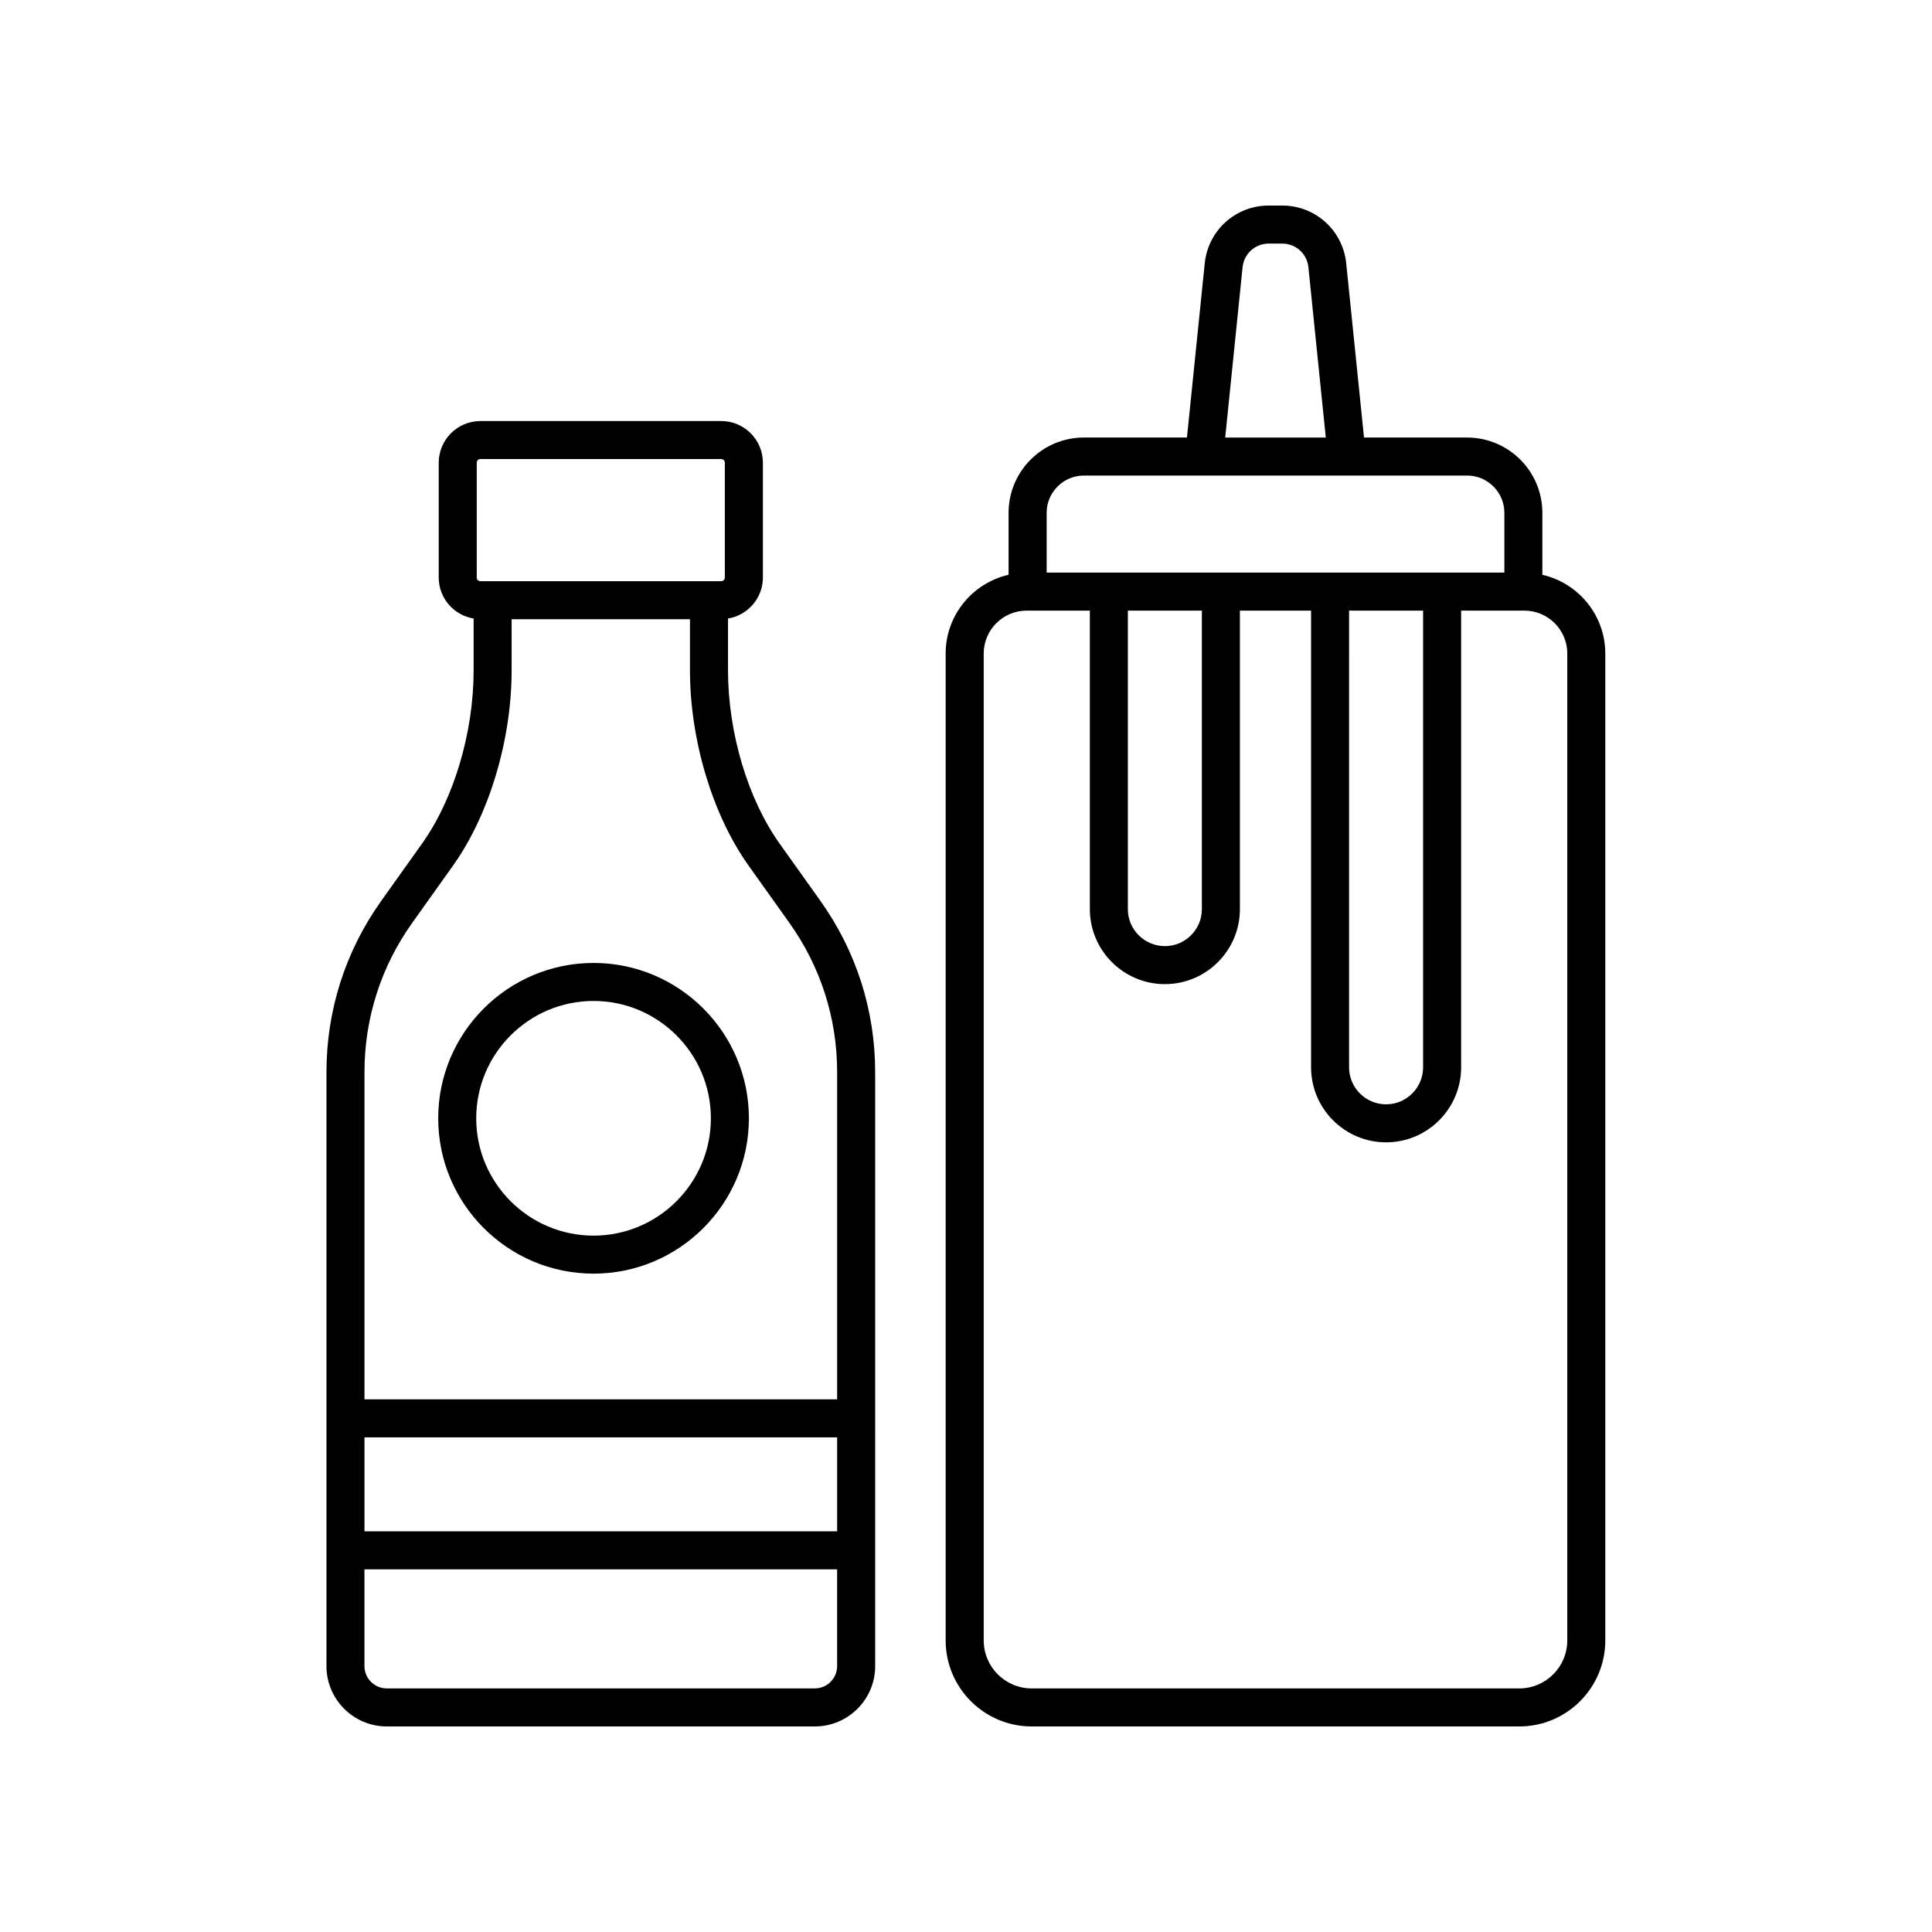
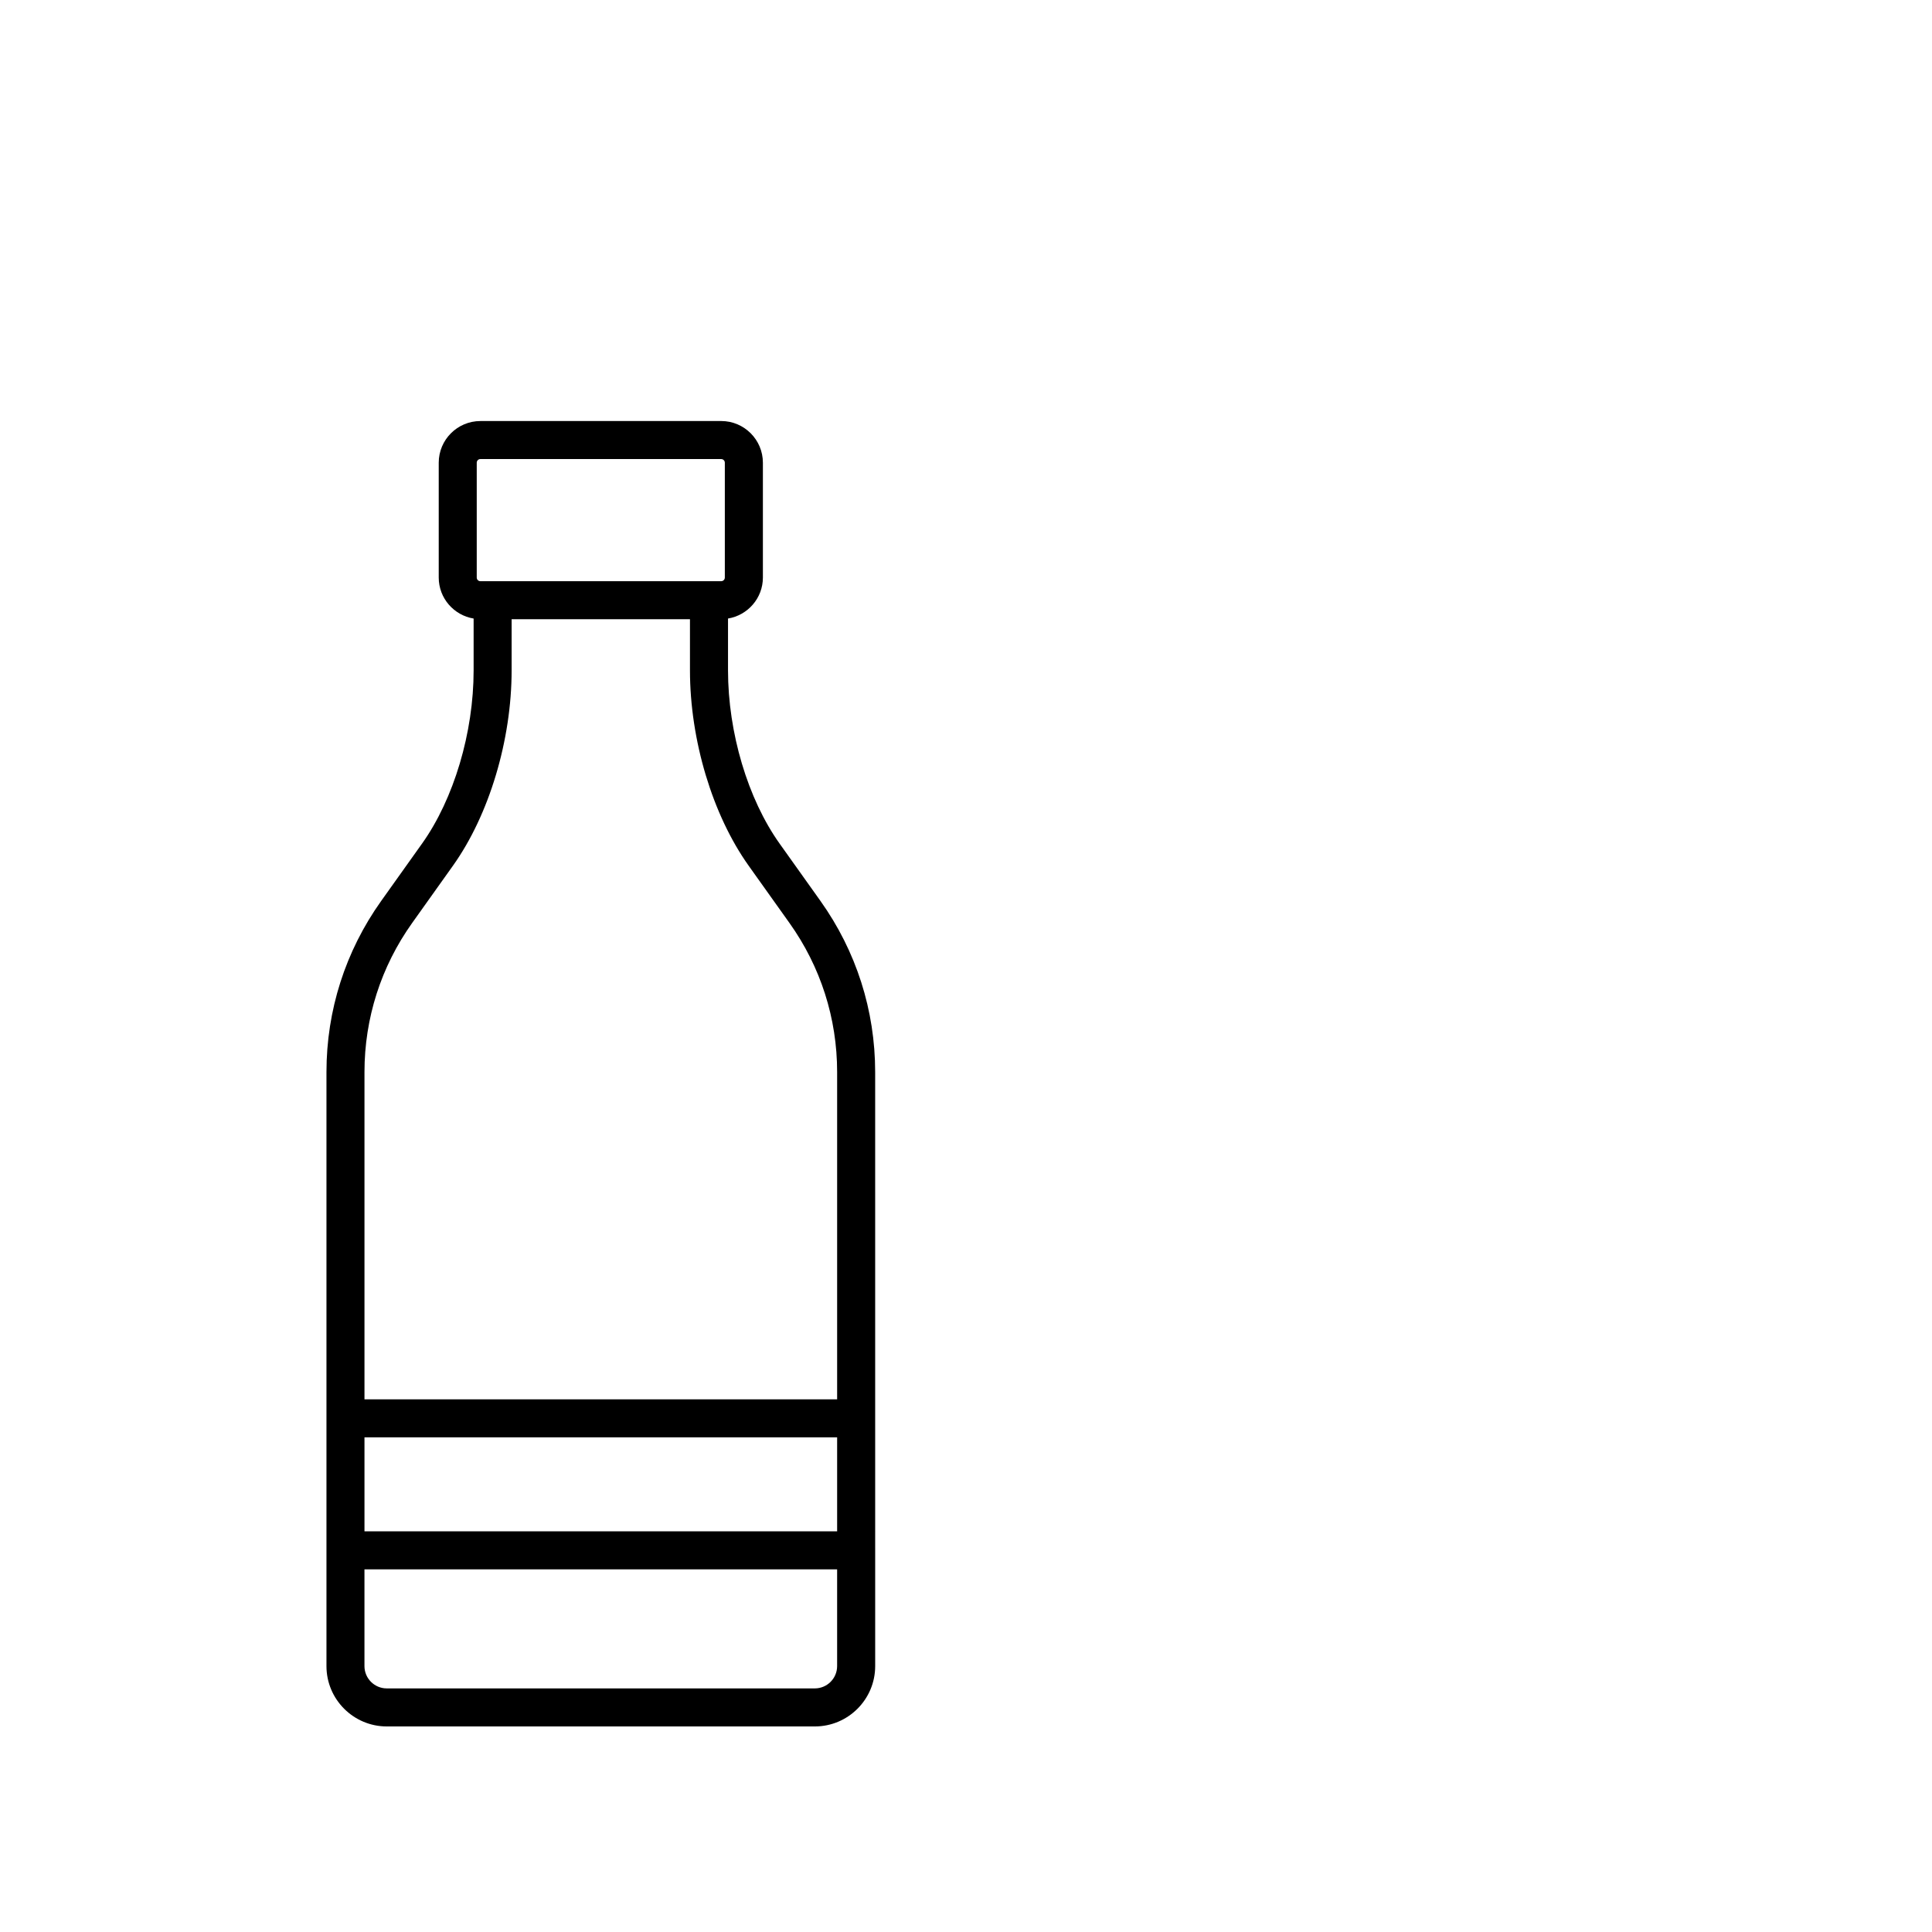
<svg xmlns="http://www.w3.org/2000/svg" fill="#000000" width="800px" height="800px" version="1.1" viewBox="144 144 512 512">
  <g>
-     <path d="m532.8 259.95h-27.324l-4.715-46.168c-0.891-8.727-8.176-15.312-16.953-15.312h-3.586c-8.773 0-16.062 6.582-16.953 15.312l-4.715 46.168h-27.324c-11 0-19.945 8.945-19.945 19.945v16.422c-9.531 2.184-16.676 10.695-16.676 20.875v261.54c0.004 12.57 10.227 22.793 22.793 22.793h129.23c12.562 0 22.785-10.223 22.785-22.785v-261.54c0-10.18-7.144-18.691-16.676-20.875v-16.422c0-11-8.945-19.949-19.945-19.949zm-59.504-45.141c0.363-3.566 3.344-6.258 6.93-6.258h3.586c3.586 0 6.566 2.691 6.93 6.258l4.609 45.145h-26.66zm-42.062 55.219h101.57c5.441 0 9.871 4.43 9.871 9.871v15.844l-121.3-0.004v-15.844c0-5.441 4.426-9.867 9.867-9.867zm70.285 35.789h19.617v121.03c0 5.406-4.402 9.809-9.809 9.809s-9.809-4.402-9.809-9.809zm-58.625 0h19.617v79.105c0 5.406-4.402 9.809-9.809 9.809s-9.809-4.402-9.809-9.809zm116.45 11.379v261.54c0 7.008-5.699 12.711-12.707 12.711h-129.23c-7.008 0-12.711-5.703-12.711-12.711v-261.54c0-6.277 5.106-11.379 11.383-11.379h16.746v79.105c0 10.965 8.922 19.883 19.883 19.883 10.965 0 19.883-8.922 19.883-19.883v-79.105h18.859v121.03c0 10.965 8.922 19.883 19.883 19.883 10.965 0 19.883-8.922 19.883-19.883v-121.03h16.754c6.277 0 11.379 5.102 11.379 11.379z" />
    <path d="m255.84 367.57-10.812 15.176c-9.492 13.32-14.512 29.012-14.512 45.371v157.42c0 8.816 7.172 15.988 15.988 15.988h113.44c8.816 0 15.988-7.172 15.988-15.988l-0.004-157.42c0-16.359-5.019-32.051-14.508-45.371l-10.816-15.18c-8.434-11.832-13.672-29.43-13.672-45.918v-13.73c5.231-0.867 9.242-5.391 9.242-10.863v-30.43c0-6.09-4.953-11.047-11.043-11.047l-63.82 0.004c-6.09 0-11.043 4.953-11.043 11.047v30.43c0 5.477 4.016 10 9.246 10.863v13.734c0.004 16.48-5.238 34.074-13.672 45.914zm110.01 182.25h-125.26v-24.906h125.26zm-5.914 41.625h-113.44c-3.258 0-5.91-2.652-5.91-5.91v-25.637h125.26v25.637c0 3.258-2.652 5.91-5.914 5.91zm-17.543-218.03 10.816 15.176c8.27 11.605 12.641 25.273 12.641 39.523v86.723h-125.26v-86.723c0-14.254 4.371-27.922 12.641-39.523l10.812-15.176c9.59-13.457 15.543-33.293 15.543-51.766v-13.551h47.262v13.551c0.004 18.477 5.961 38.312 15.547 51.766zm-72.051-106.79c0-0.535 0.434-0.969 0.965-0.969h63.816c0.535 0 0.965 0.434 0.965 0.969v30.43c0 0.535-0.434 0.969-0.965 0.969h-63.816c-0.535 0-0.965-0.434-0.965-0.969z" />
-     <path d="m260.13 440.36c0 22.699 18.469 41.168 41.168 41.168s41.168-18.469 41.168-41.168-18.469-41.168-41.168-41.168-41.168 18.465-41.168 41.168zm72.262 0c0 17.145-13.949 31.094-31.094 31.094s-31.094-13.949-31.094-31.094 13.949-31.094 31.094-31.094 31.094 13.949 31.094 31.094z" />
  </g>
</svg>